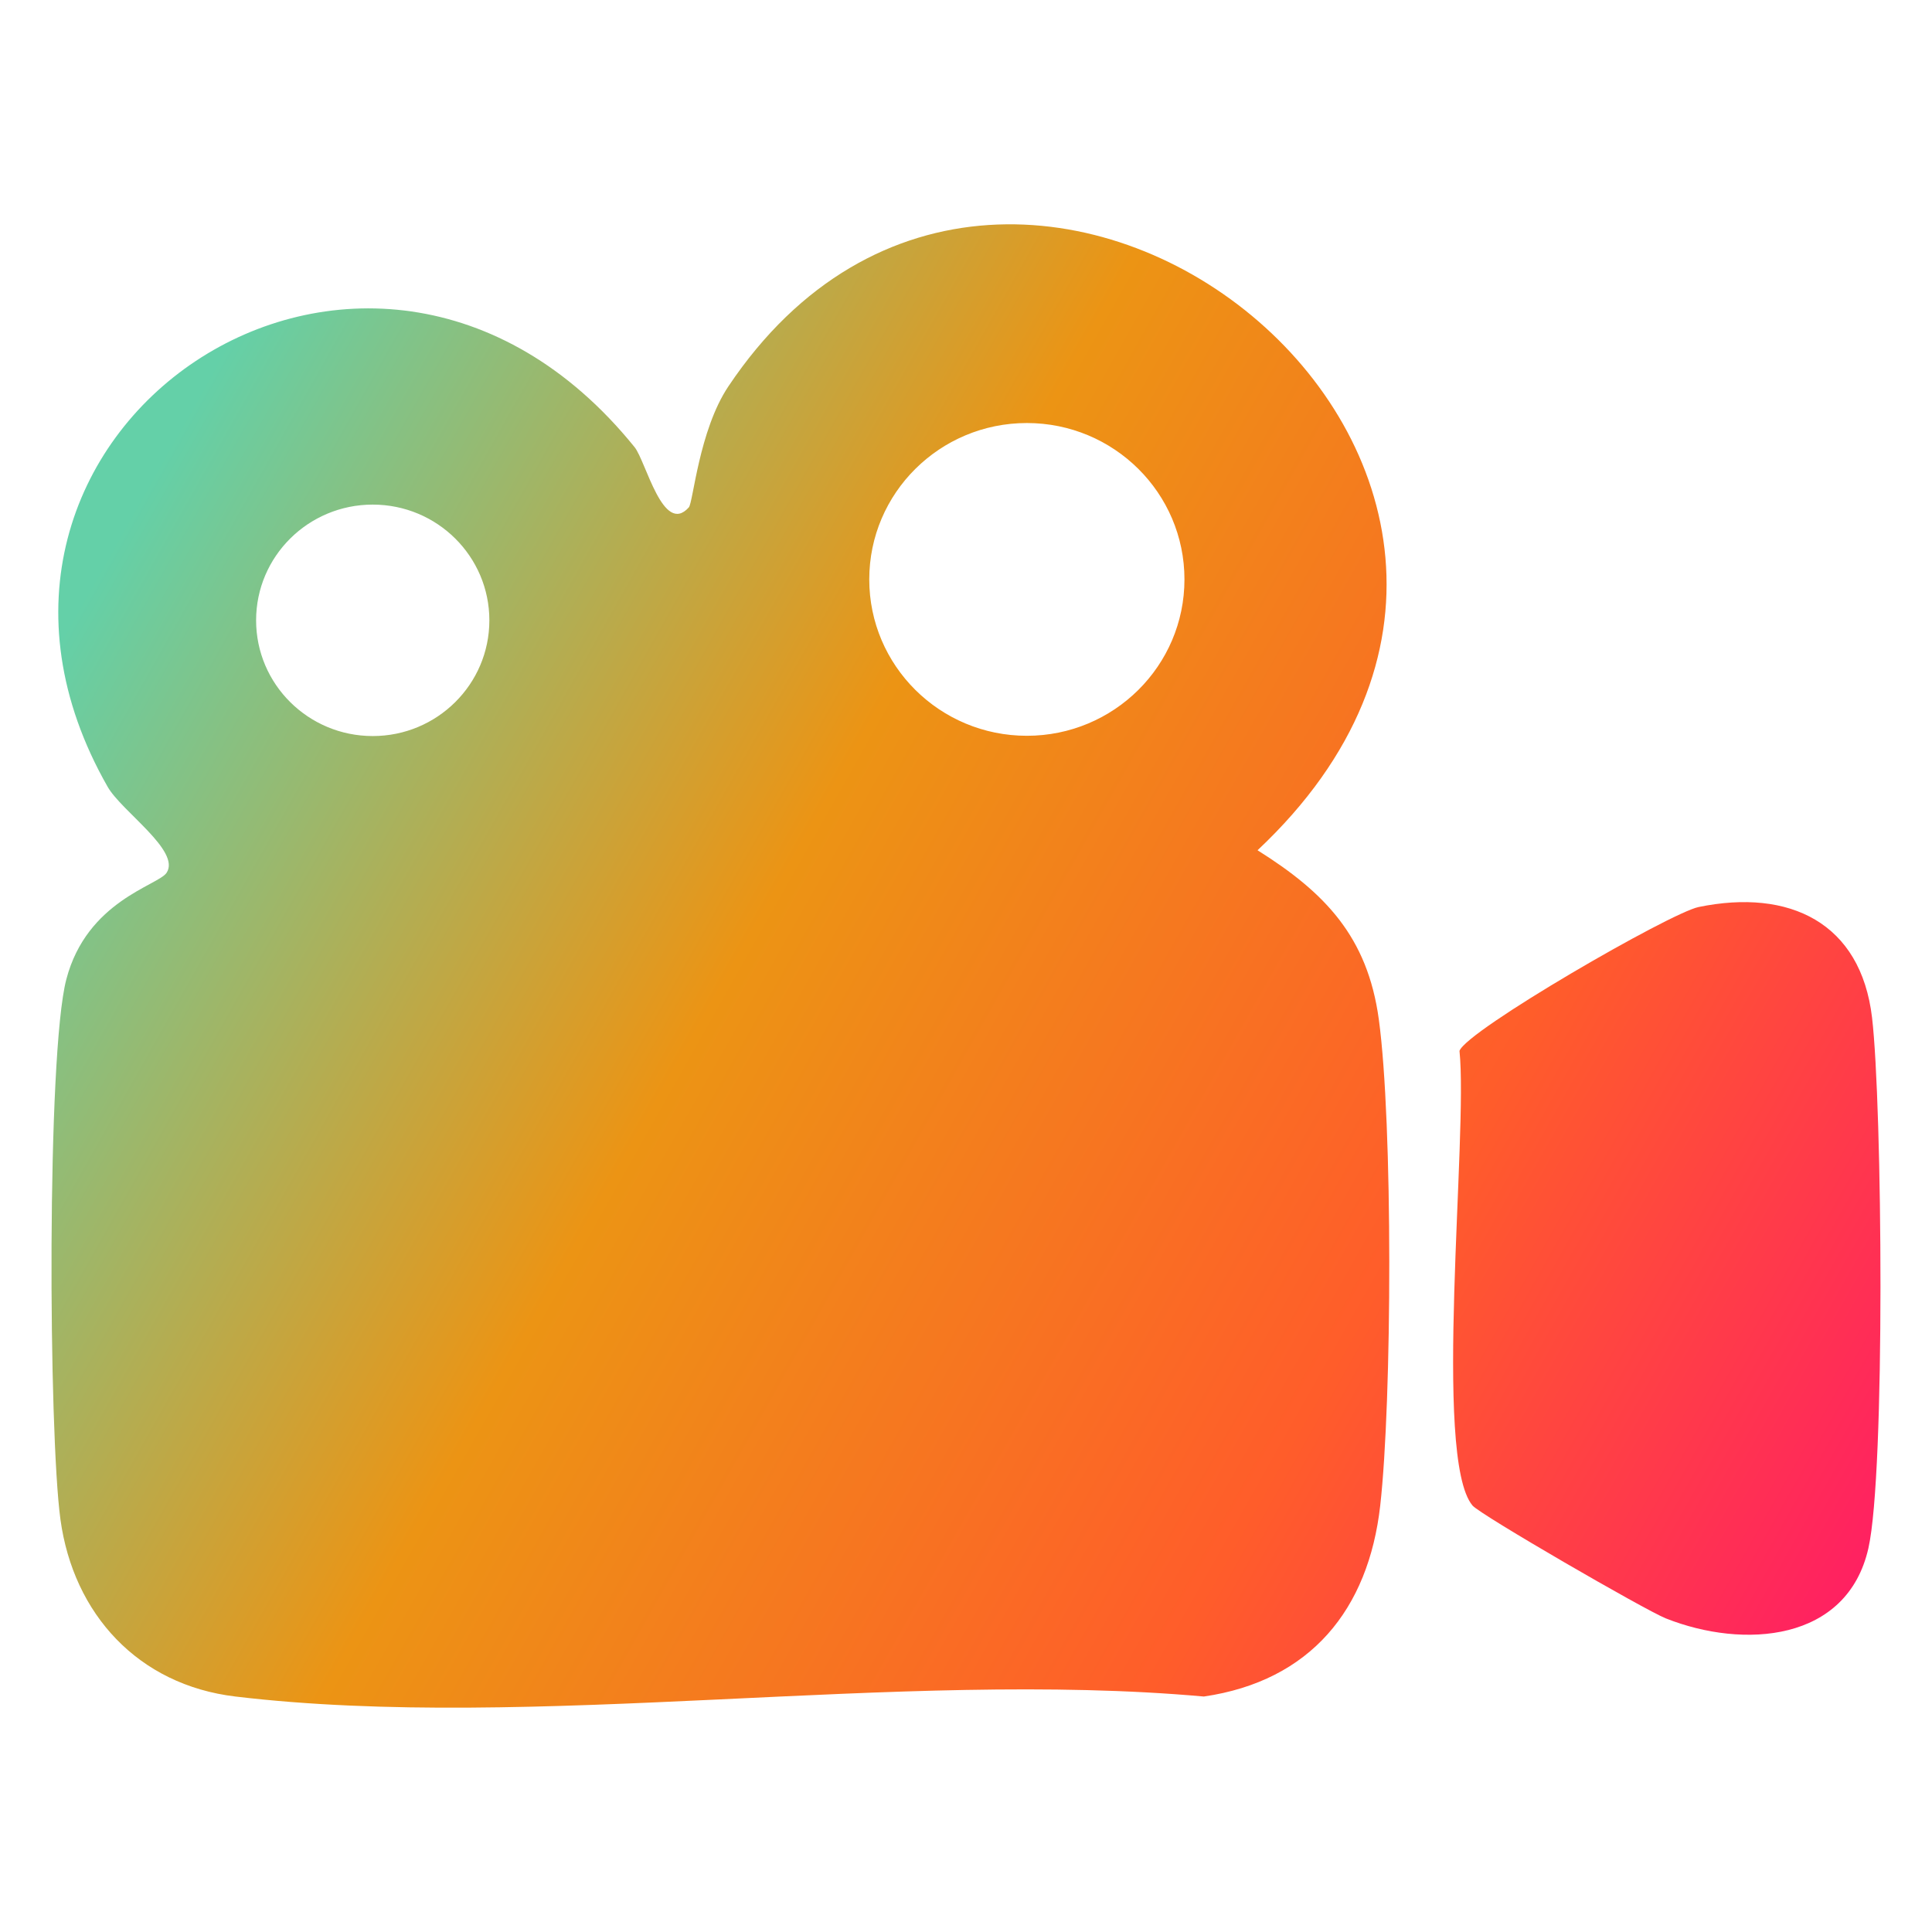
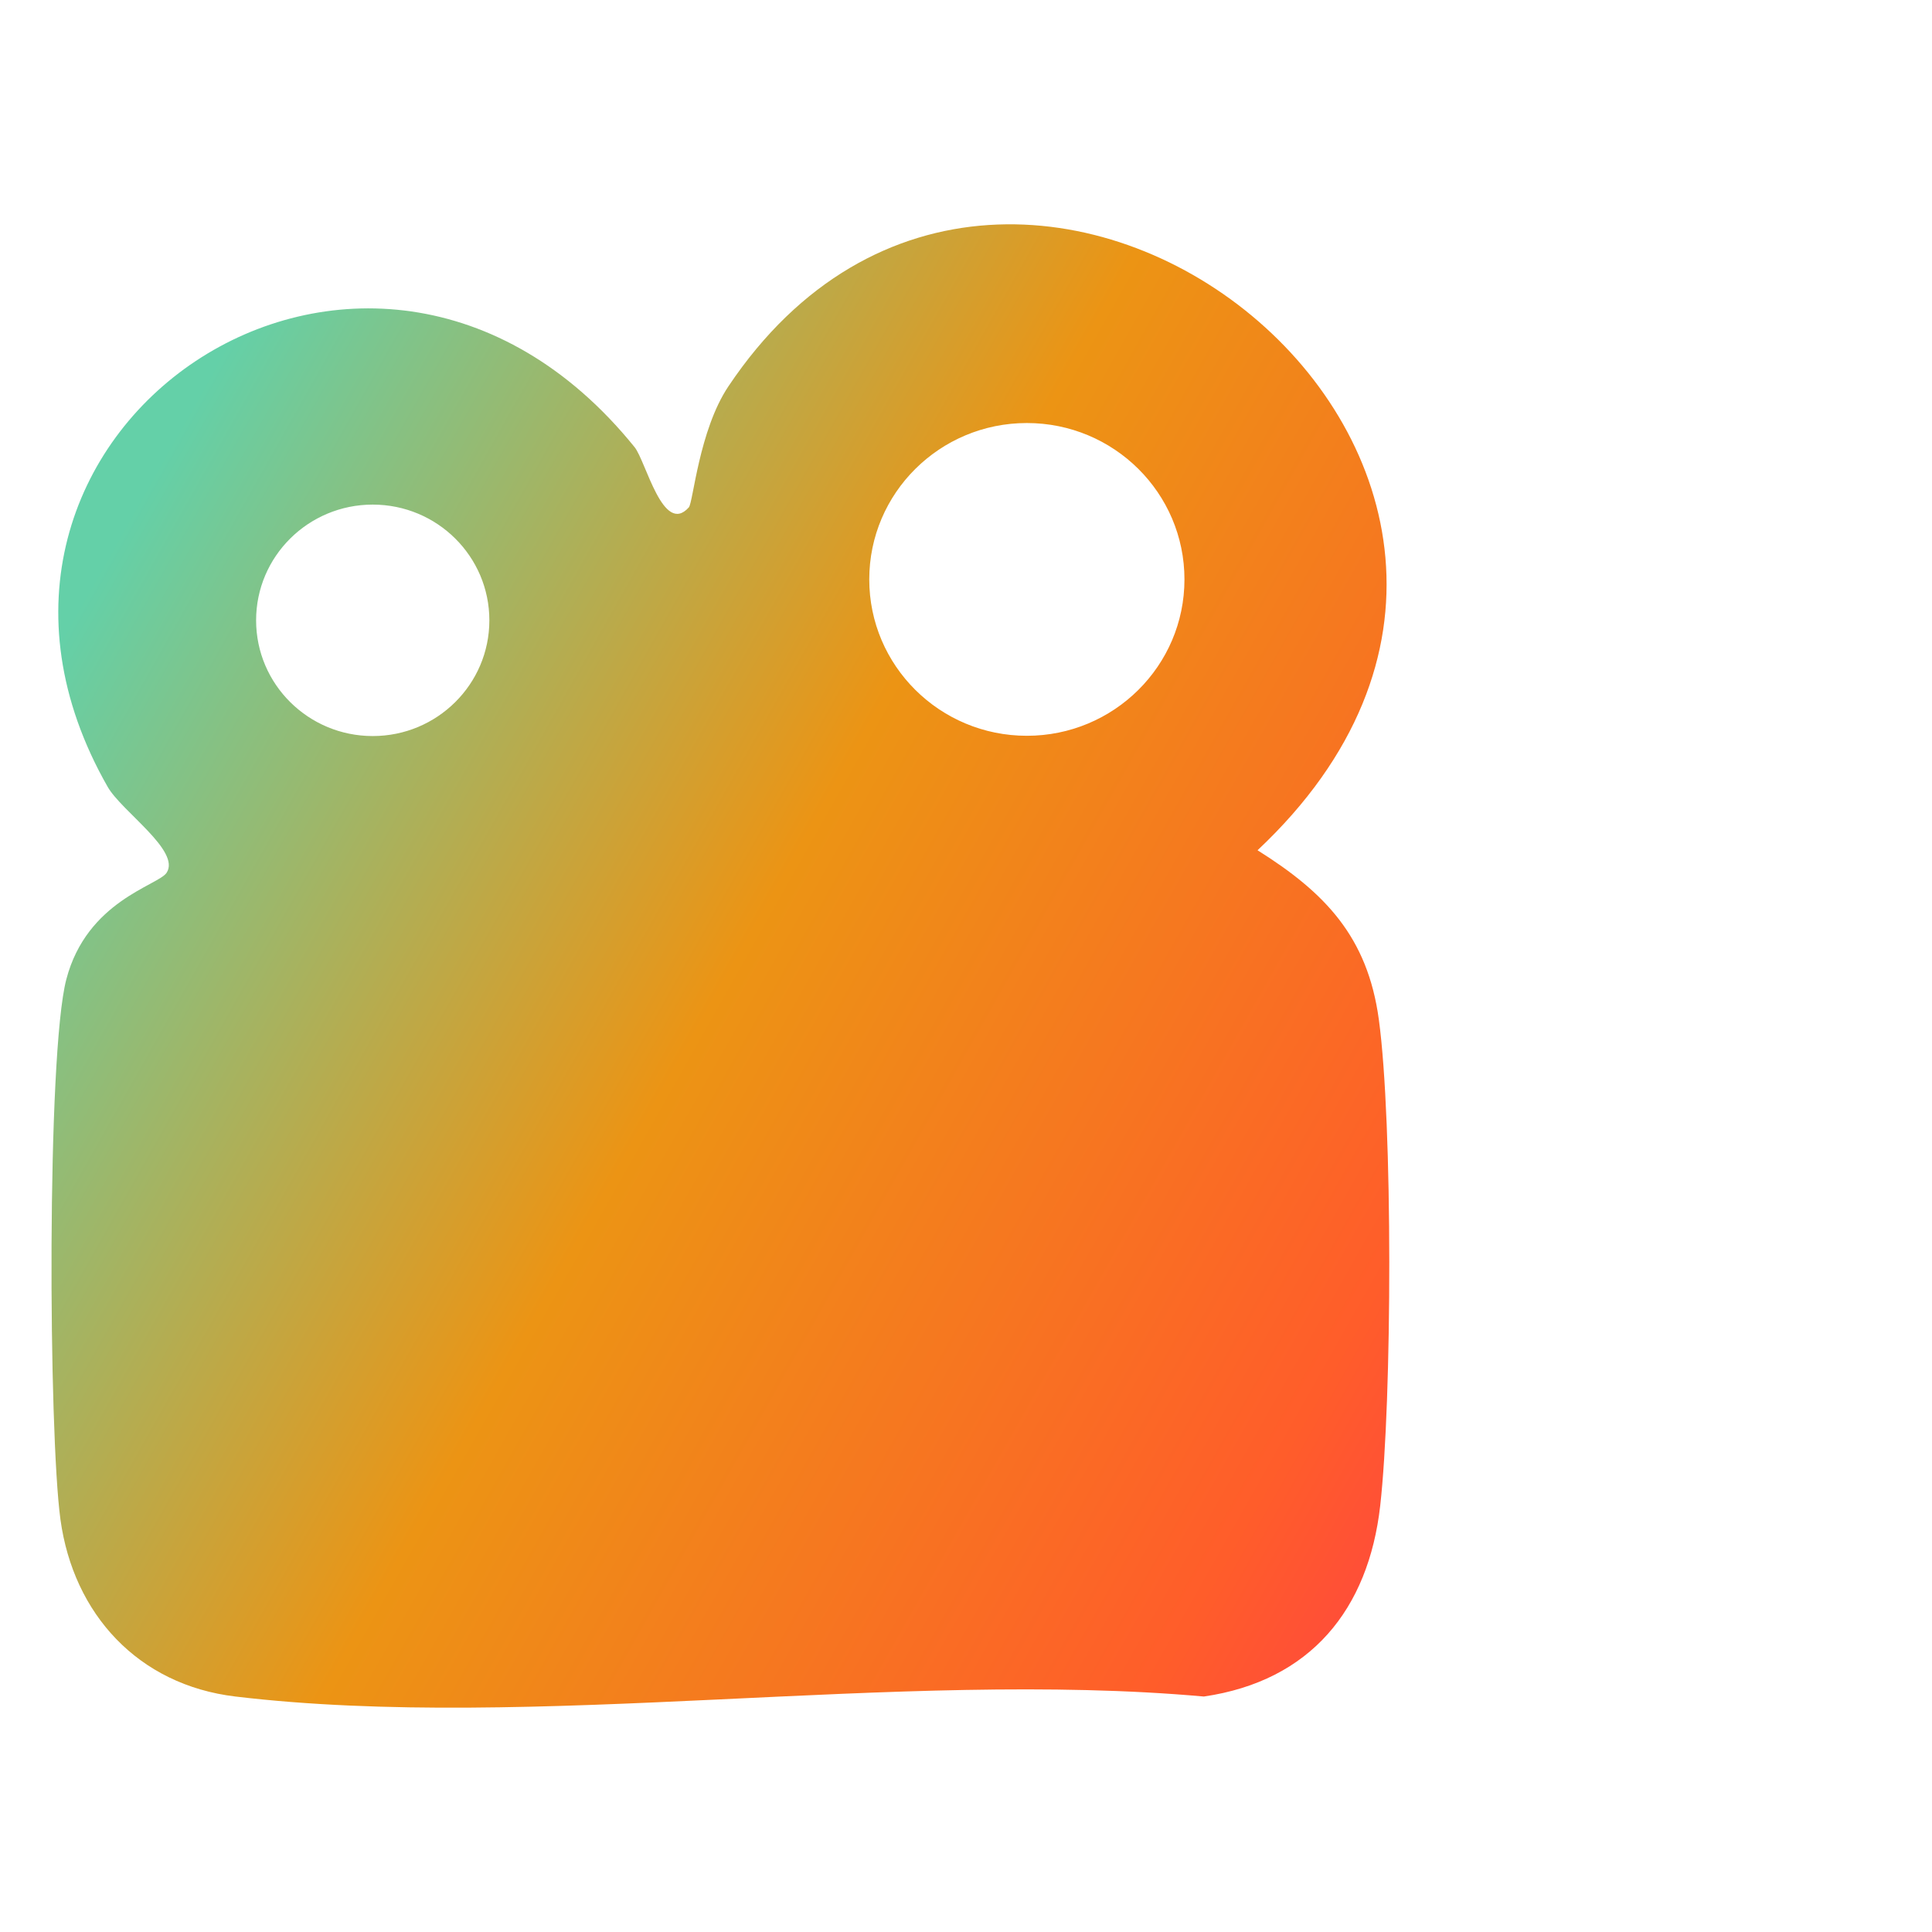
<svg xmlns="http://www.w3.org/2000/svg" version="1.1" id="Layer_1" x="0px" y="0px" viewBox="0 0 150 150" style="enable-background:new 0 0 150 150;" xml:space="preserve">
  <g>
    <linearGradient id="SVGID_1_" gradientUnits="userSpaceOnUse" x1="5.123" y1="48.875" x2="148.238" y2="129.576">
      <stop offset="0" style="stop-color:#64D0A8" />
      <stop offset="0.353" style="stop-color:#EC9414" />
      <stop offset="0.692" style="stop-color:#FF5D2A" />
      <stop offset="1" style="stop-color:#FF176A" />
    </linearGradient>
    <path style="fill:url(#SVGID_1_);" d="M12.931,67.767c1.131-1.696-3.483-4.769-4.572-6.677   C-7.267,33.709,28.576,9.106,49.269,34.716c0.881,1.09,2.21,6.903,4.211,4.677c0.337-0.375,0.785-5.976,3.07-9.392   c22.227-33.229,72.426,6.57,41.085,36.013c5.253,3.297,8.539,6.723,9.415,13.121c1.099,8.023,1.033,29.595,0.109,37.767   c-0.912,8.06-5.406,13.604-13.692,14.816c-23.679-2.13-52.104,2.754-75.19,0c-7.56-0.902-12.578-6.412-13.583-13.74   c-0.924-6.74-1.072-36.093,0.455-41.941C6.744,69.936,12.272,68.754,12.931,67.767z M91.961,44.985   c0-6.705-5.478-12.141-12.236-12.141S67.489,38.28,67.489,44.985s5.478,12.141,12.236,12.141S91.961,51.69,91.961,44.985z    M37.994,48.162c0-4.962-4.054-8.985-9.055-8.985s-9.055,4.023-9.055,8.985s4.054,8.985,9.055,8.985S37.994,53.124,37.994,48.162z" />
    <linearGradient id="SVGID_00000129897025581884233580000015222969430958291879_" gradientUnits="userSpaceOnUse" x1="15.219" y1="30.971" x2="158.333" y2="111.672">
      <stop offset="0" style="stop-color:#64D0A8" />
      <stop offset="0.353" style="stop-color:#EC9414" />
      <stop offset="0.692" style="stop-color:#FF5D2A" />
      <stop offset="1" style="stop-color:#FF176A" />
    </linearGradient>
-     <path style="fill:url(#SVGID_00000129897025581884233580000015222969430958291879_);" d="M131.879,70.421   c7.057-1.453,12.596,1.215,13.466,8.583c0.796,6.744,1.042,35.31-0.281,41.191c-1.641,7.291-9.691,7.852-15.728,5.457   c-1.584-0.628-14.417-8.05-15.014-8.766c-3.101-3.716-0.329-28.755-1.007-35.295C113.861,80.007,129.67,70.876,131.879,70.421z" />
  </g>
</svg>